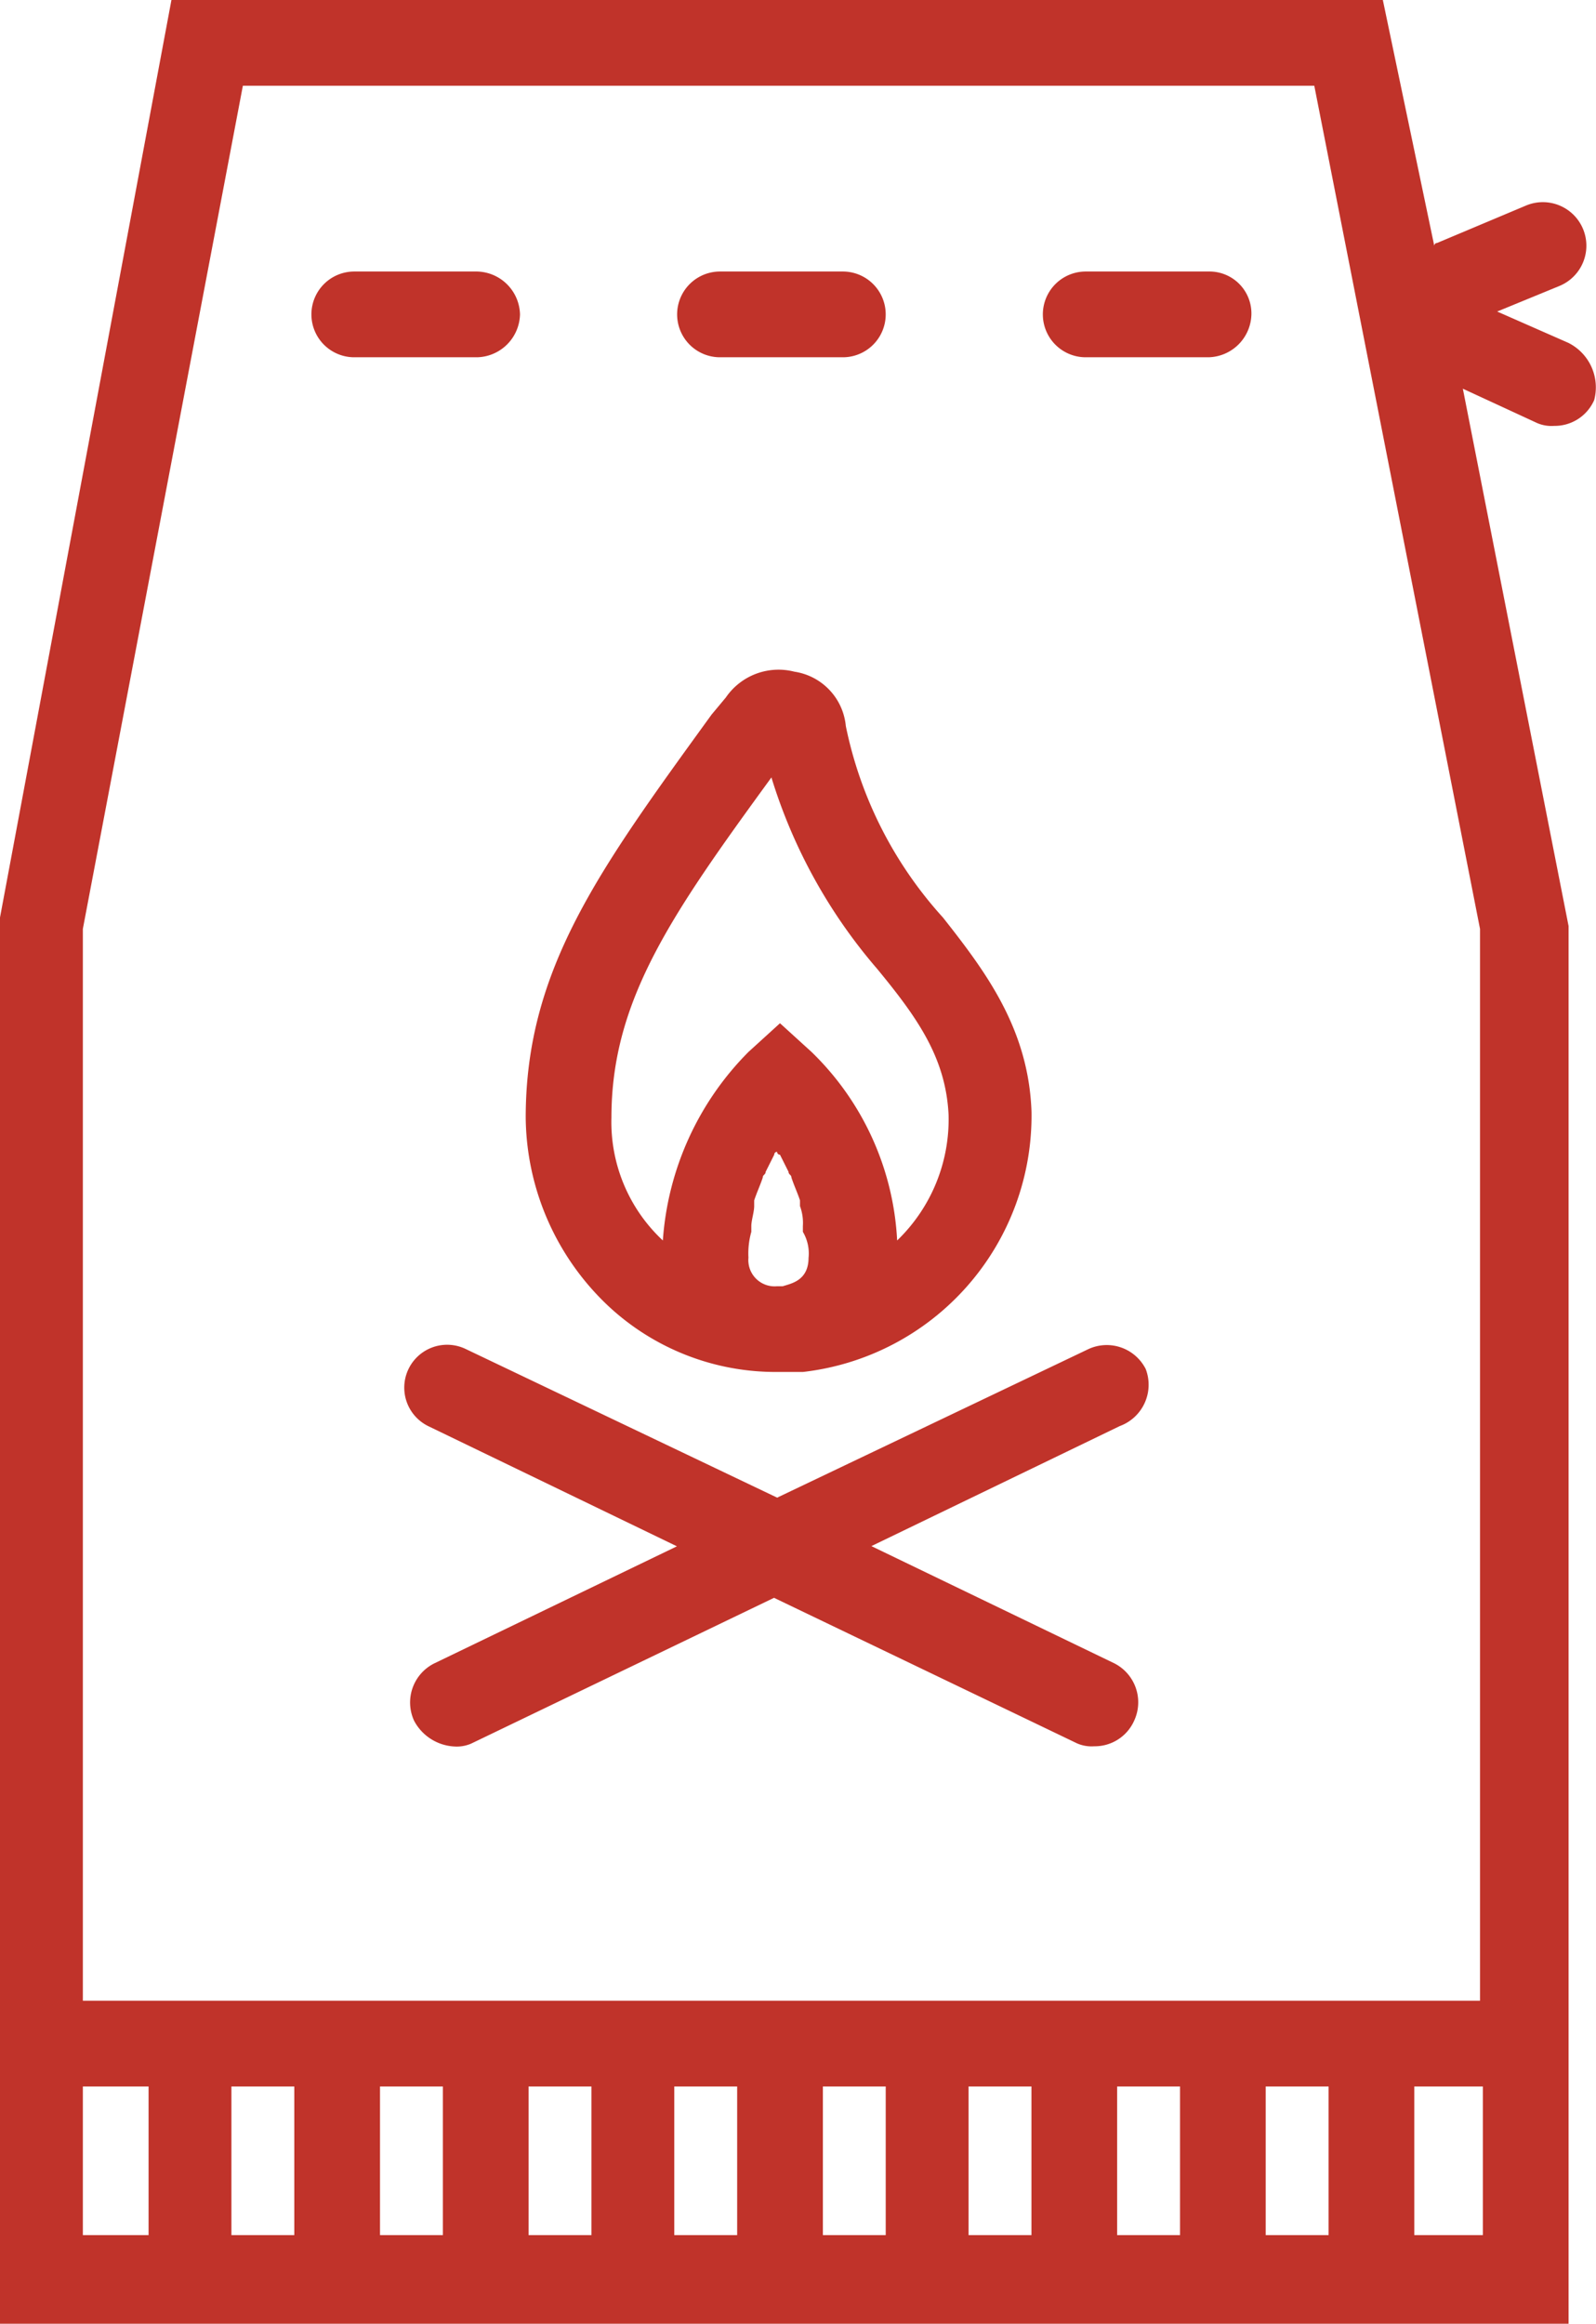
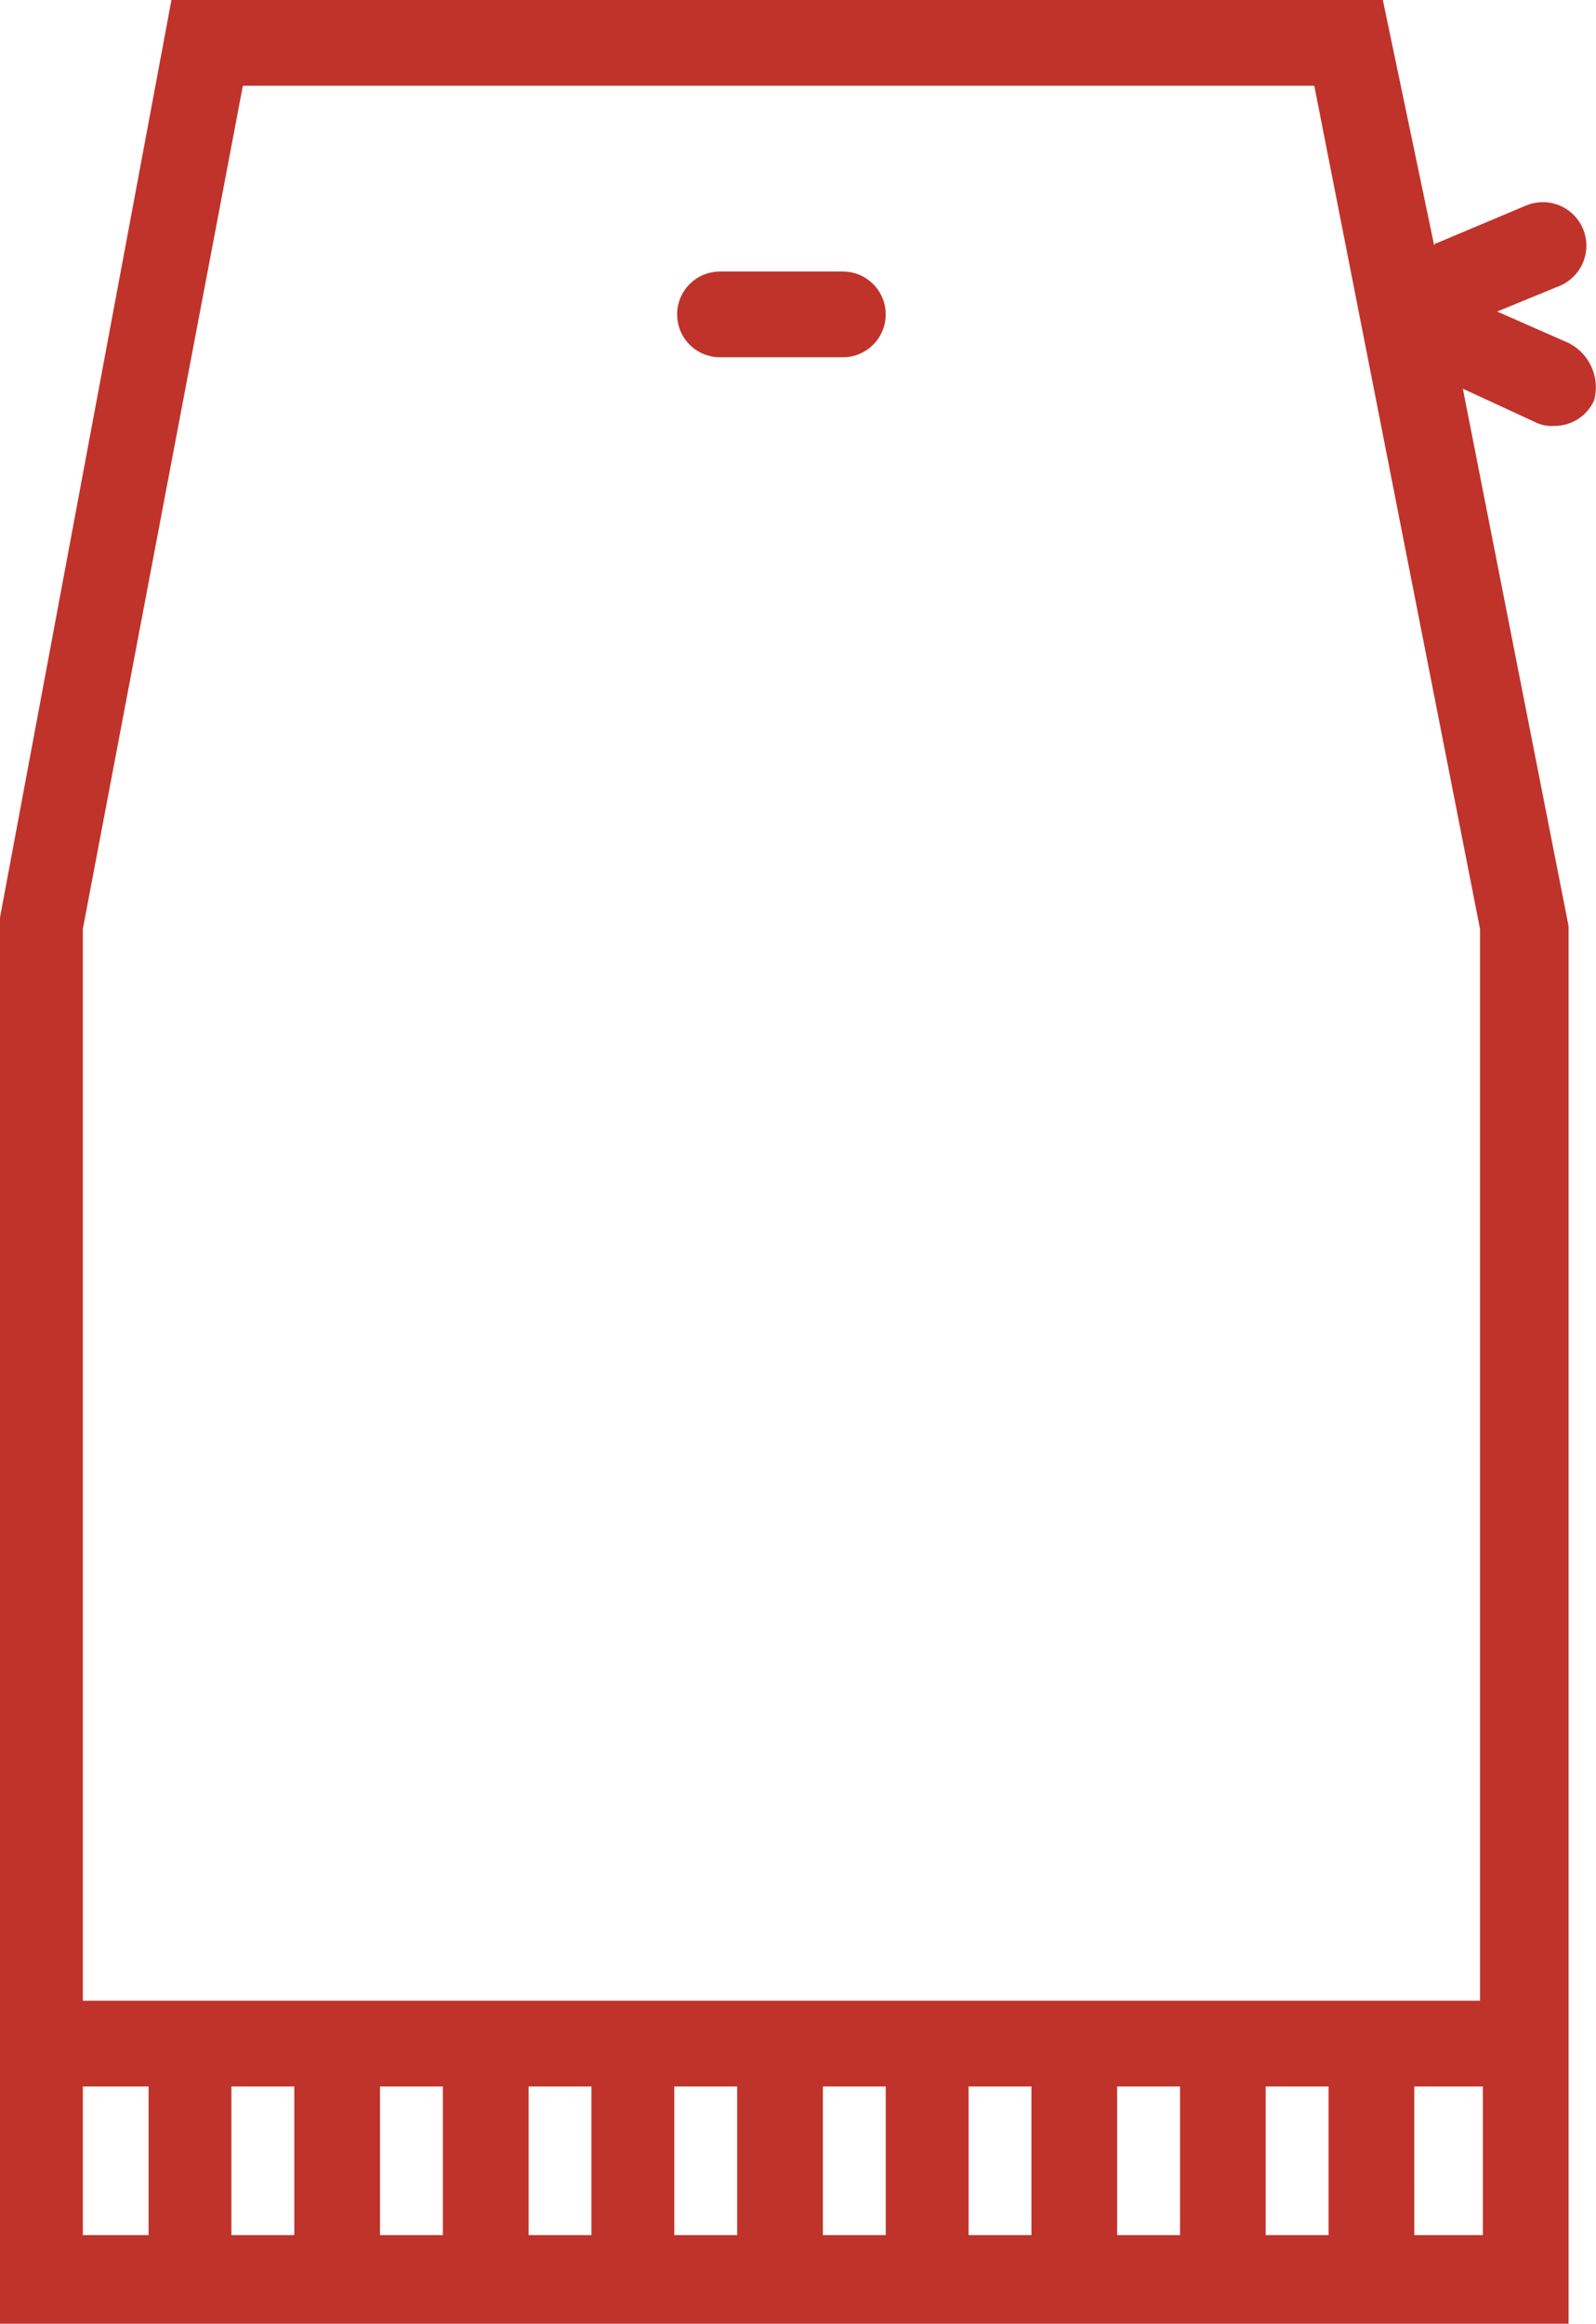
<svg xmlns="http://www.w3.org/2000/svg" viewBox="3267 3140 49.47 72">
  <defs>
    <style>.a{fill:#c0332a;}</style>
  </defs>
  <g transform="translate(2024)">
-     <path class="a" d="M17.365,10.828A1.362,1.362,0,0,0,16.037,9.5H12.228a1.328,1.328,0,1,0,0,2.657h3.808A1.362,1.362,0,0,0,17.365,10.828Z" transform="translate(1241.753 3138.913)" />
    <path class="a" d="M25.028,12.157h3.808a1.328,1.328,0,1,0,0-2.657H25.028a1.328,1.328,0,1,0,0,2.657Z" transform="translate(1240.289 3138.913)" />
-     <path class="a" d="M41.637,9.5H37.828a1.328,1.328,0,0,0,0,2.657h3.808a1.362,1.362,0,0,0,1.328-1.328A1.3,1.3,0,0,0,41.637,9.5Z" transform="translate(1238.825 3138.913)" />
-     <path class="a" d="M26.193,45.191h.8a7.993,7.993,0,0,0,7.085-8.059h0c-.089-2.568-1.417-4.339-2.745-6.022a12.555,12.555,0,0,1-3.011-5.934,1.88,1.88,0,0,0-1.594-1.683,1.98,1.98,0,0,0-2.125.8l-.443.531C20.7,29.6,18.4,32.7,18.4,37.309a8.116,8.116,0,0,0,2.568,5.845A7.6,7.6,0,0,0,26.193,45.191Zm.974-3.542h0c0,.708-.531.8-.8.886h-.177a.814.814,0,0,1-.886-.886,2.452,2.452,0,0,1,.089-.8v-.177c0-.177.089-.443.089-.62v-.177c.089-.266.177-.443.266-.708,0-.089.089-.089.089-.177l.266-.531a.087.087,0,0,1,.089-.089.087.087,0,0,0,.089.089l.266.531c0,.089.089.089.089.177.089.266.177.443.266.708v.177a1.507,1.507,0,0,1,.089.62v.177a1.316,1.316,0,0,1,.177.8ZM26.016,26.77A16.466,16.466,0,0,0,29.293,32.7c1.24,1.506,2.125,2.745,2.214,4.517a5.208,5.208,0,0,1-1.594,3.9,8.75,8.75,0,0,0-2.657-5.845h0l-.974-.886-.974.886h0a9.175,9.175,0,0,0-2.657,5.845,5.013,5.013,0,0,1-1.594-3.808C21.057,33.678,22.917,31.021,26.016,26.77Z" transform="translate(1240.895 3137.319)" />
-     <path class="a" d="M37.131,47.8a1.354,1.354,0,0,0-1.771-.62l-9.653,4.605-9.653-4.605A1.327,1.327,0,0,0,14.9,49.573l7.7,3.72-7.528,3.631a1.354,1.354,0,0,0-.62,1.771,1.5,1.5,0,0,0,1.24.8,1.123,1.123,0,0,0,.531-.089l9.387-4.517L35.005,59.4a1.123,1.123,0,0,0,.531.089,1.336,1.336,0,0,0,1.24-.8,1.354,1.354,0,0,0-.62-1.771l-7.528-3.631,7.7-3.72A1.364,1.364,0,0,0,37.131,47.8Z" transform="translate(1241.382 3134.619)" />
    <path class="a" d="M48.62,10.627l-2.214-.974,1.948-.8a1.349,1.349,0,1,0-1.063-2.48L44.546,7.528a.087.087,0,0,0-.089.089L42.863,0H5.314L0,28.428V72H48.62V28.694L45.343,12.044l2.3,1.063a1.123,1.123,0,0,0,.531.089,1.336,1.336,0,0,0,1.24-.8A1.541,1.541,0,0,0,48.62,10.627ZM2.568,64.649H4.605v4.605H2.568Zm6.554,0v4.605H7.173V64.649Zm4.605,0v4.605H11.779V64.649Zm4.605,0v4.605H16.384V64.649Zm4.517,0v4.605H20.9V64.649Zm4.605,0v4.605H25.506V64.649Zm4.517,0v4.605H30.022V64.649Zm4.605,0v4.605H34.627V64.649Zm4.605,0v4.605H39.232V64.649Zm2.657,4.605V64.649h2.125v4.605Zm2.037-7.262H2.568V28.782L7.528,2.657h33.21l5.137,26.125Z" transform="translate(1243 3140)" />
  </g>
</svg>